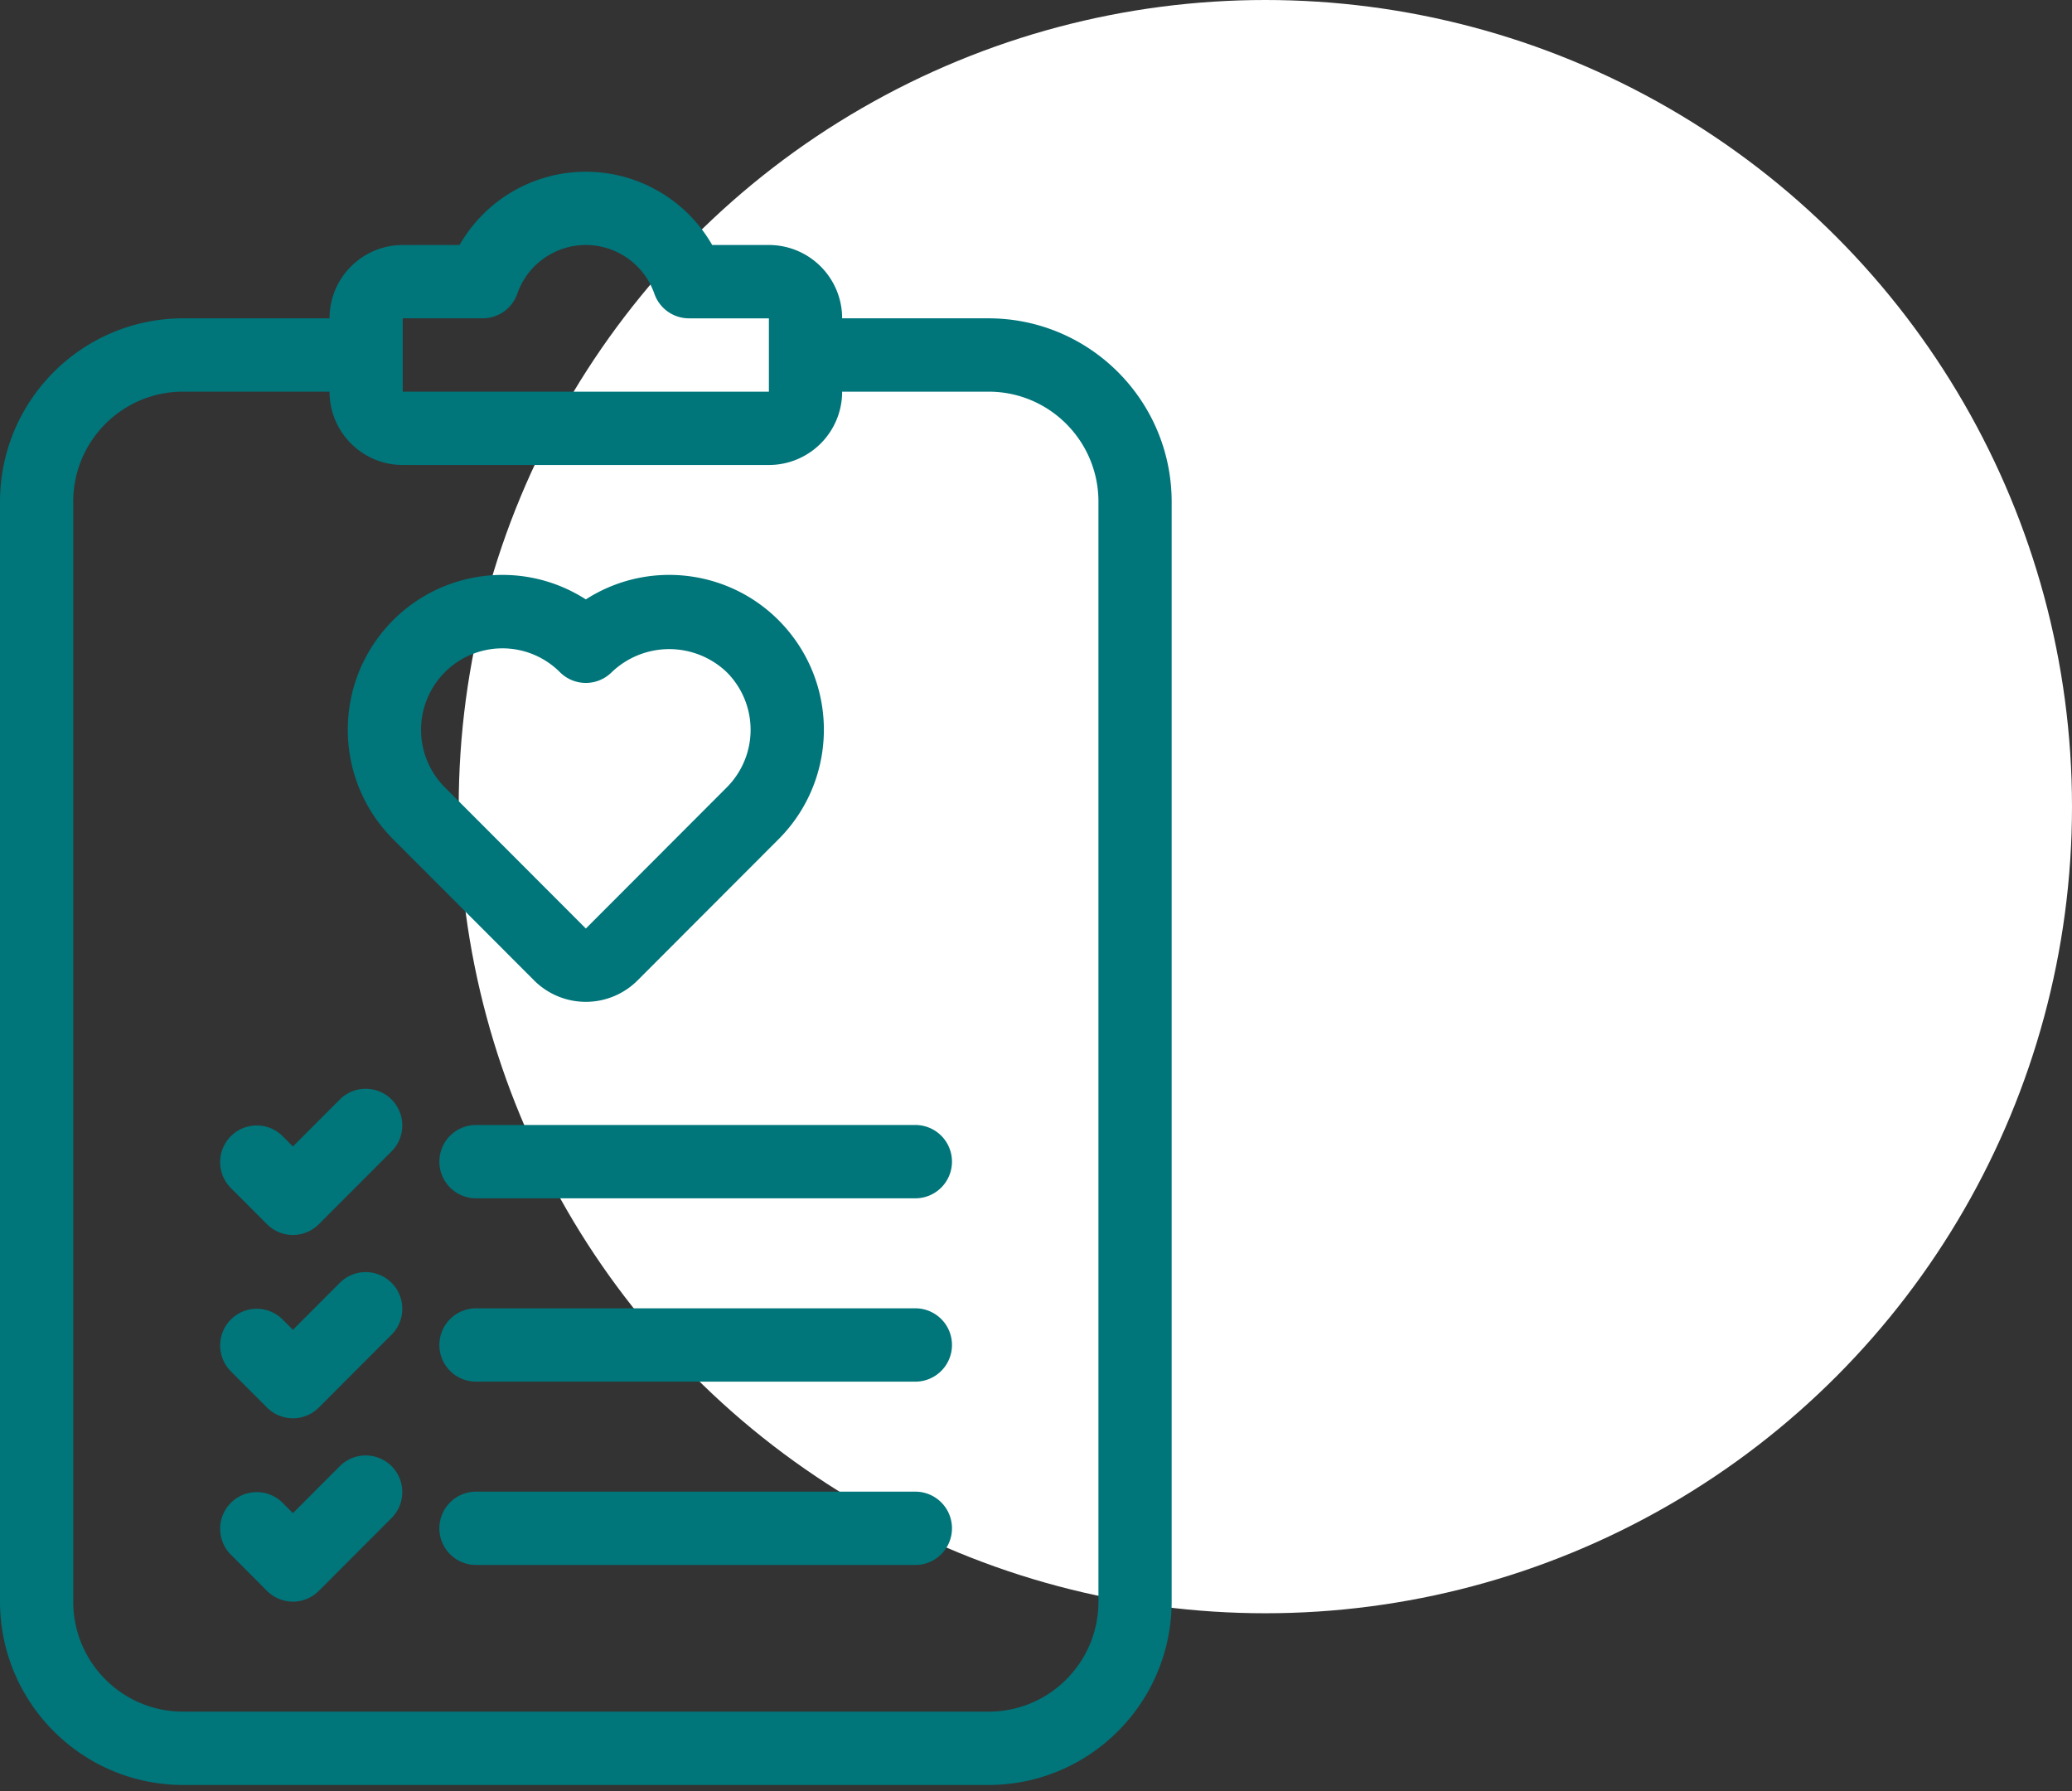
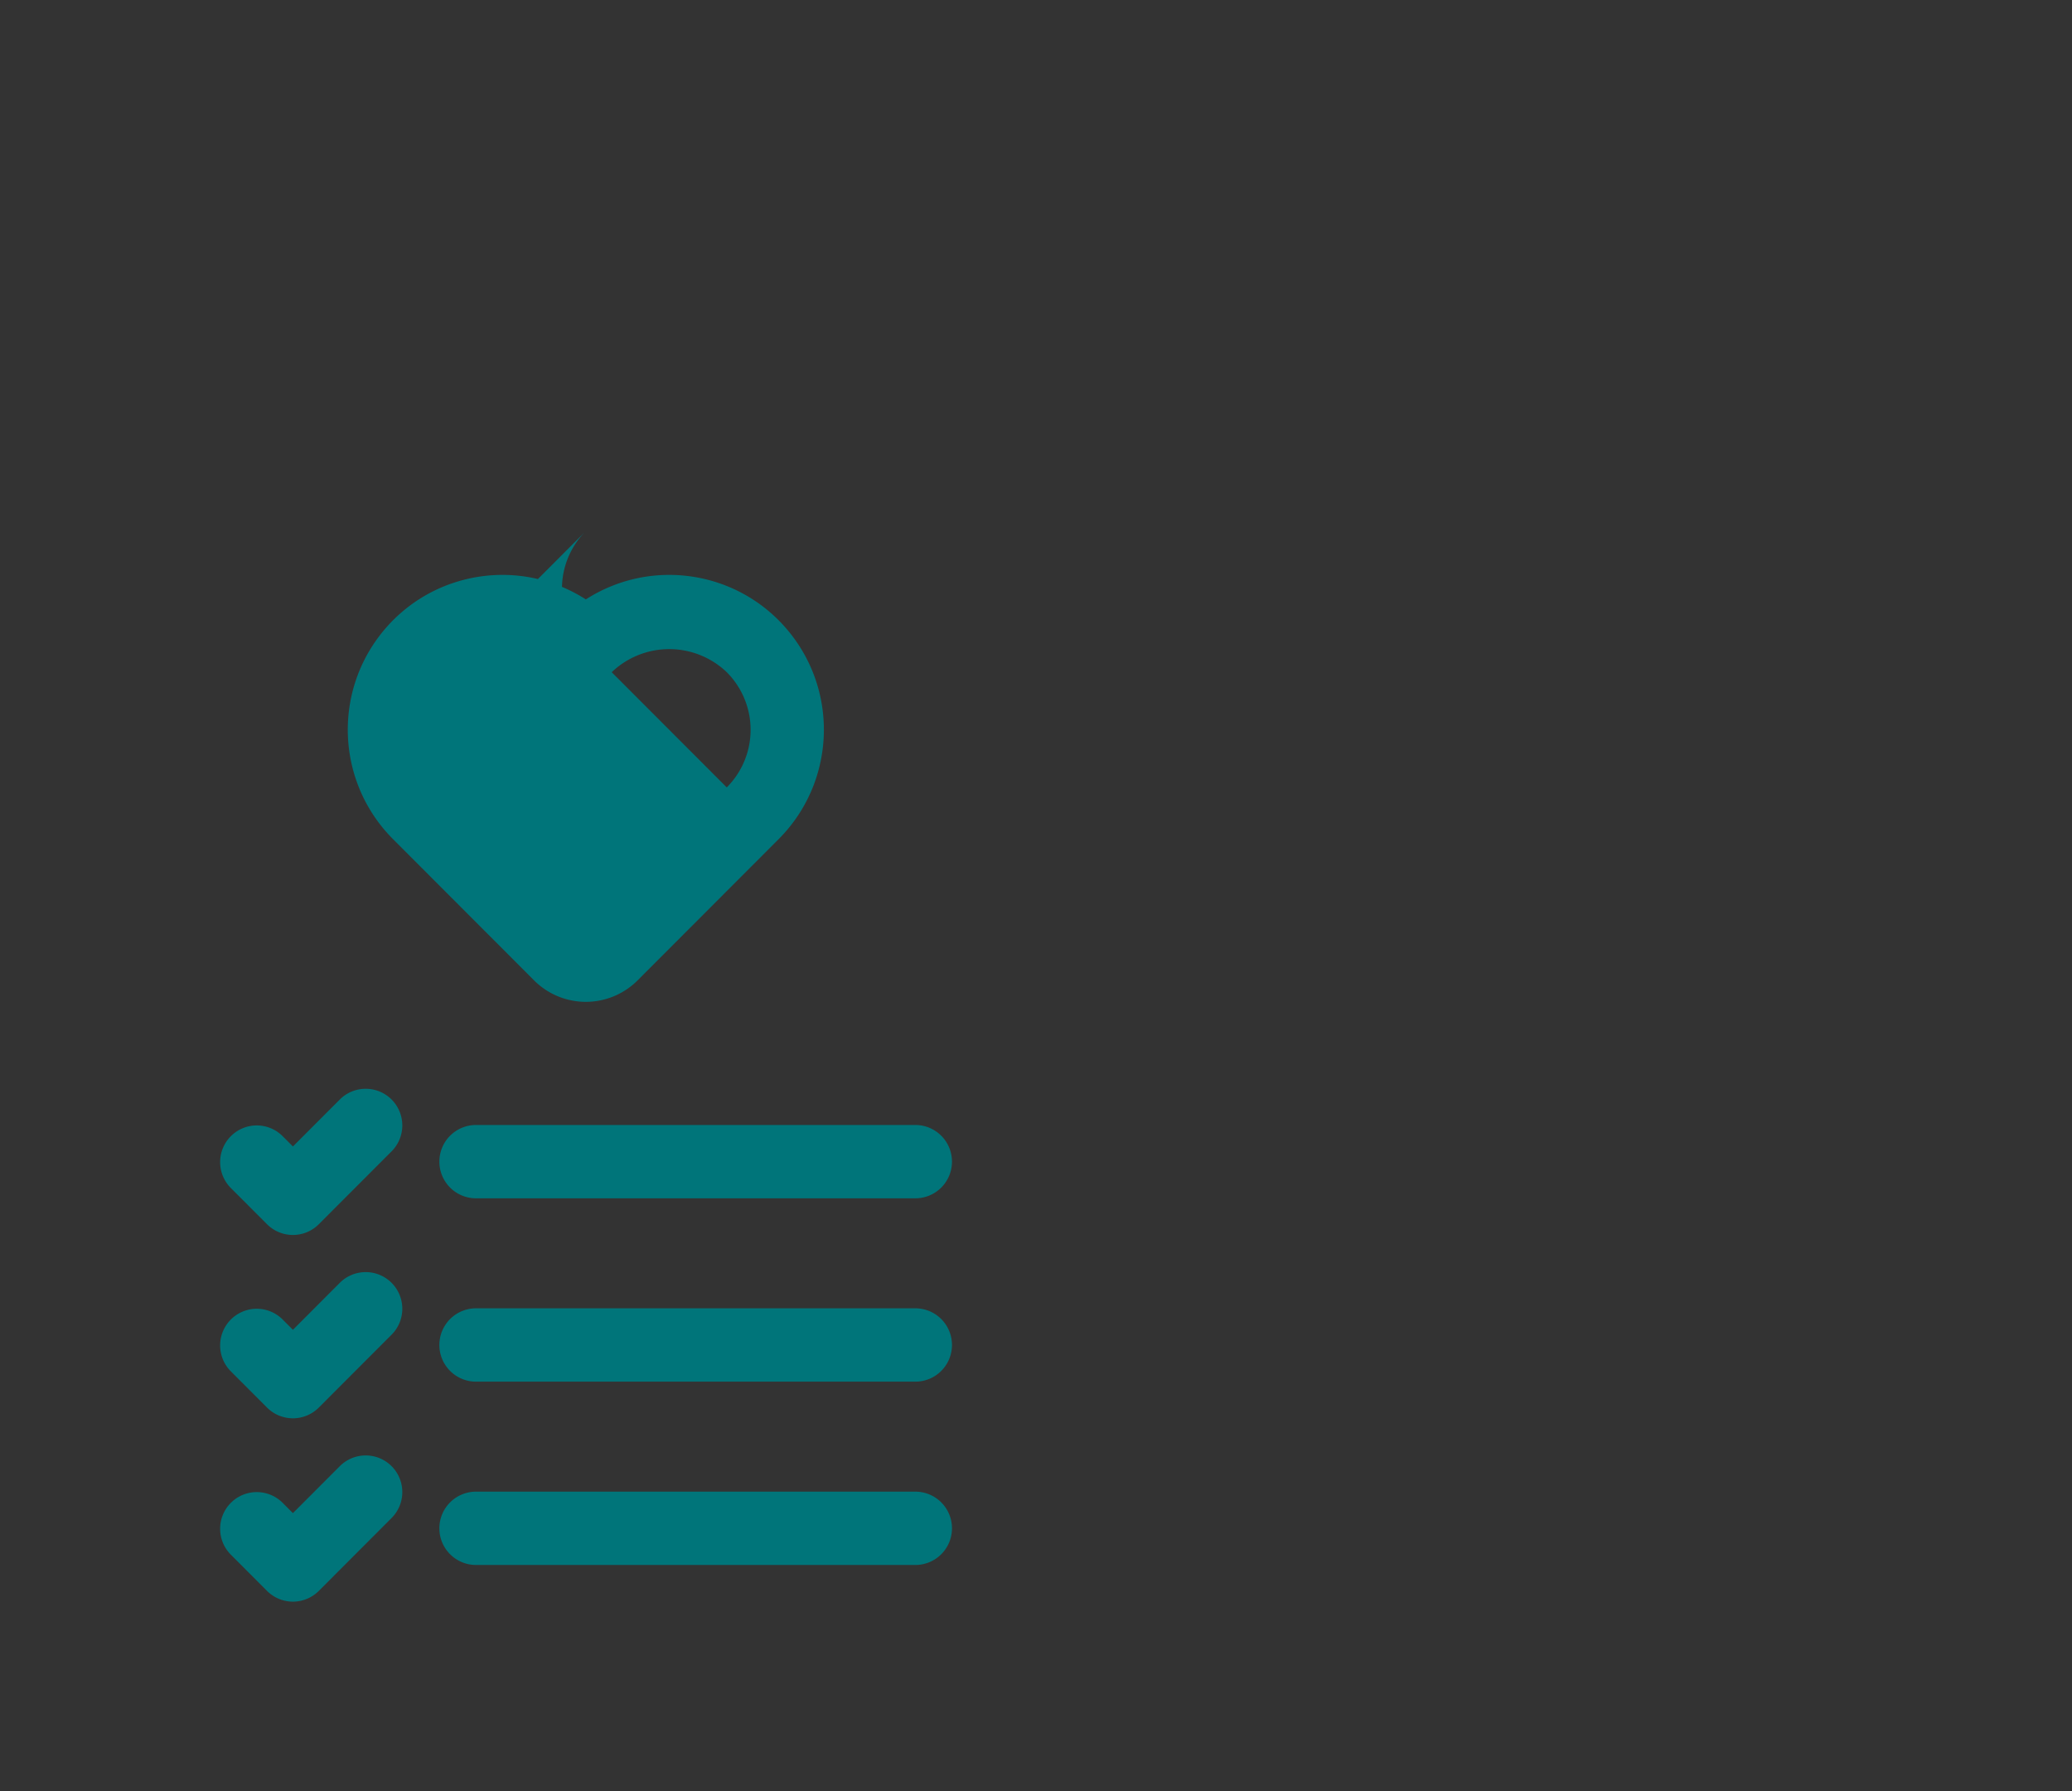
<svg xmlns="http://www.w3.org/2000/svg" width="192" height="166" viewBox="0 0 192 166">
  <rect x="0" y="0" width="192" height="166" fill="#333333" stroke="none" />
  <g fill="none" fill-rule="evenodd">
-     <circle fill="#FFF" cx="117.253" cy="74.747" r="74.747" />
    <g fill="#00757A" fill-rule="nonzero">
-       <path d="M91.607 29.498H78.036a6.79 6.79 0 00-6.786-6.795h-5.256a13.49 13.49 0 00-11.705-6.79c-4.835 0-9.3 2.59-11.705 6.79H37.32c-3.747 0-6.785 3.042-6.785 6.795H16.964C7.6 29.51.011 37.108 0 46.487v101.931c.011 9.378 7.6 16.977 16.964 16.989h74.643c9.365-.012 16.953-7.611 16.964-16.989V46.487c-.01-9.378-7.6-16.978-16.964-16.989zm-54.286 0h7.41a3.393 3.393 0 003.197-2.26 6.729 6.729 0 016.358-4.534c2.868 0 5.42 1.82 6.358 4.535a3.393 3.393 0 003.196 2.26h7.41v6.795H37.321v-6.796zm64.465 118.92c0 5.63-4.557 10.193-10.179 10.193H16.964c-5.621 0-10.178-4.563-10.178-10.193V46.487c0-5.63 4.557-10.193 10.178-10.193h13.572c0 3.753 3.038 6.795 6.785 6.795H71.25a6.79 6.79 0 006.786-6.795h13.571c5.622 0 10.179 4.563 10.179 10.193v101.931z" />
-       <path d="M31.53 118.834l-4.387 4.393-.994-.995a3.39 3.39 0 00-4.756.041 3.401 3.401 0 00-.042 4.763l3.393 3.398a3.39 3.39 0 004.798 0l6.785-6.795a3.401 3.401 0 00-.041-4.763 3.39 3.39 0 00-4.756-.042zm53.291 2.402H44.107a3.395 3.395 0 00-3.393 3.398 3.395 3.395 0 003.393 3.398h40.714a3.395 3.395 0 003.393-3.398 3.395 3.395 0 00-3.393-3.398zm-53.291-19.39l-4.387 4.393-.994-.996a3.39 3.39 0 00-4.756.042 3.401 3.401 0 00-.042 4.763l3.393 3.397a3.39 3.39 0 004.798 0l6.785-6.795a3.401 3.401 0 00-.041-4.763 3.39 3.39 0 00-4.756-.041zm53.291 2.402H44.107a3.395 3.395 0 00-3.393 3.398 3.395 3.395 0 003.393 3.397h40.714a3.395 3.395 0 003.393-3.397 3.395 3.395 0 00-3.393-3.398zM31.53 135.823l-4.387 4.393-.994-.996a3.39 3.39 0 00-4.756.042 3.401 3.401 0 00-.042 4.763l3.393 3.398a3.39 3.39 0 004.798 0l6.785-6.796a3.401 3.401 0 00-.041-4.763 3.39 3.39 0 00-4.756-.041zm53.291 2.402H44.107a3.395 3.395 0 00-3.393 3.398 3.395 3.395 0 003.393 3.397h40.714a3.395 3.395 0 003.393-3.397 3.395 3.395 0 00-3.393-3.398zM49.488 90.847a6.779 6.779 0 009.595 0l13.06-13.078c5.177-5.178 5.624-13.432 1.037-19.142-4.588-5.71-12.735-7.038-18.894-3.082-6.16-3.956-14.307-2.627-18.894 3.082-4.588 5.71-4.14 13.964 1.037 19.142l13.06 13.078zM41.227 62.29a7.53 7.53 0 0110.66 0 3.39 3.39 0 004.797 0 7.71 7.71 0 0110.66 0 7.552 7.552 0 010 10.676L54.287 86.043l-13.06-13.078a7.552 7.552 0 010-10.676z" />
+       <path d="M31.53 118.834l-4.387 4.393-.994-.995a3.39 3.39 0 00-4.756.041 3.401 3.401 0 00-.042 4.763l3.393 3.398a3.39 3.39 0 004.798 0l6.785-6.795a3.401 3.401 0 00-.041-4.763 3.39 3.39 0 00-4.756-.042zm53.291 2.402H44.107a3.395 3.395 0 00-3.393 3.398 3.395 3.395 0 003.393 3.398h40.714a3.395 3.395 0 003.393-3.398 3.395 3.395 0 00-3.393-3.398zm-53.291-19.39l-4.387 4.393-.994-.996a3.39 3.39 0 00-4.756.042 3.401 3.401 0 00-.042 4.763l3.393 3.397a3.39 3.39 0 004.798 0l6.785-6.795a3.401 3.401 0 00-.041-4.763 3.39 3.39 0 00-4.756-.041zm53.291 2.402H44.107a3.395 3.395 0 00-3.393 3.398 3.395 3.395 0 003.393 3.397h40.714a3.395 3.395 0 003.393-3.397 3.395 3.395 0 00-3.393-3.398zM31.53 135.823l-4.387 4.393-.994-.996a3.39 3.39 0 00-4.756.042 3.401 3.401 0 00-.042 4.763l3.393 3.398a3.39 3.39 0 004.798 0l6.785-6.796a3.401 3.401 0 00-.041-4.763 3.39 3.39 0 00-4.756-.041zm53.291 2.402H44.107a3.395 3.395 0 00-3.393 3.398 3.395 3.395 0 003.393 3.397h40.714a3.395 3.395 0 003.393-3.397 3.395 3.395 0 00-3.393-3.398zM49.488 90.847a6.779 6.779 0 009.595 0l13.06-13.078c5.177-5.178 5.624-13.432 1.037-19.142-4.588-5.71-12.735-7.038-18.894-3.082-6.16-3.956-14.307-2.627-18.894 3.082-4.588 5.71-4.14 13.964 1.037 19.142l13.06 13.078zM41.227 62.29a7.53 7.53 0 0110.66 0 3.39 3.39 0 004.797 0 7.71 7.71 0 0110.66 0 7.552 7.552 0 010 10.676l-13.06-13.078a7.552 7.552 0 010-10.676z" />
    </g>
  </g>
</svg>